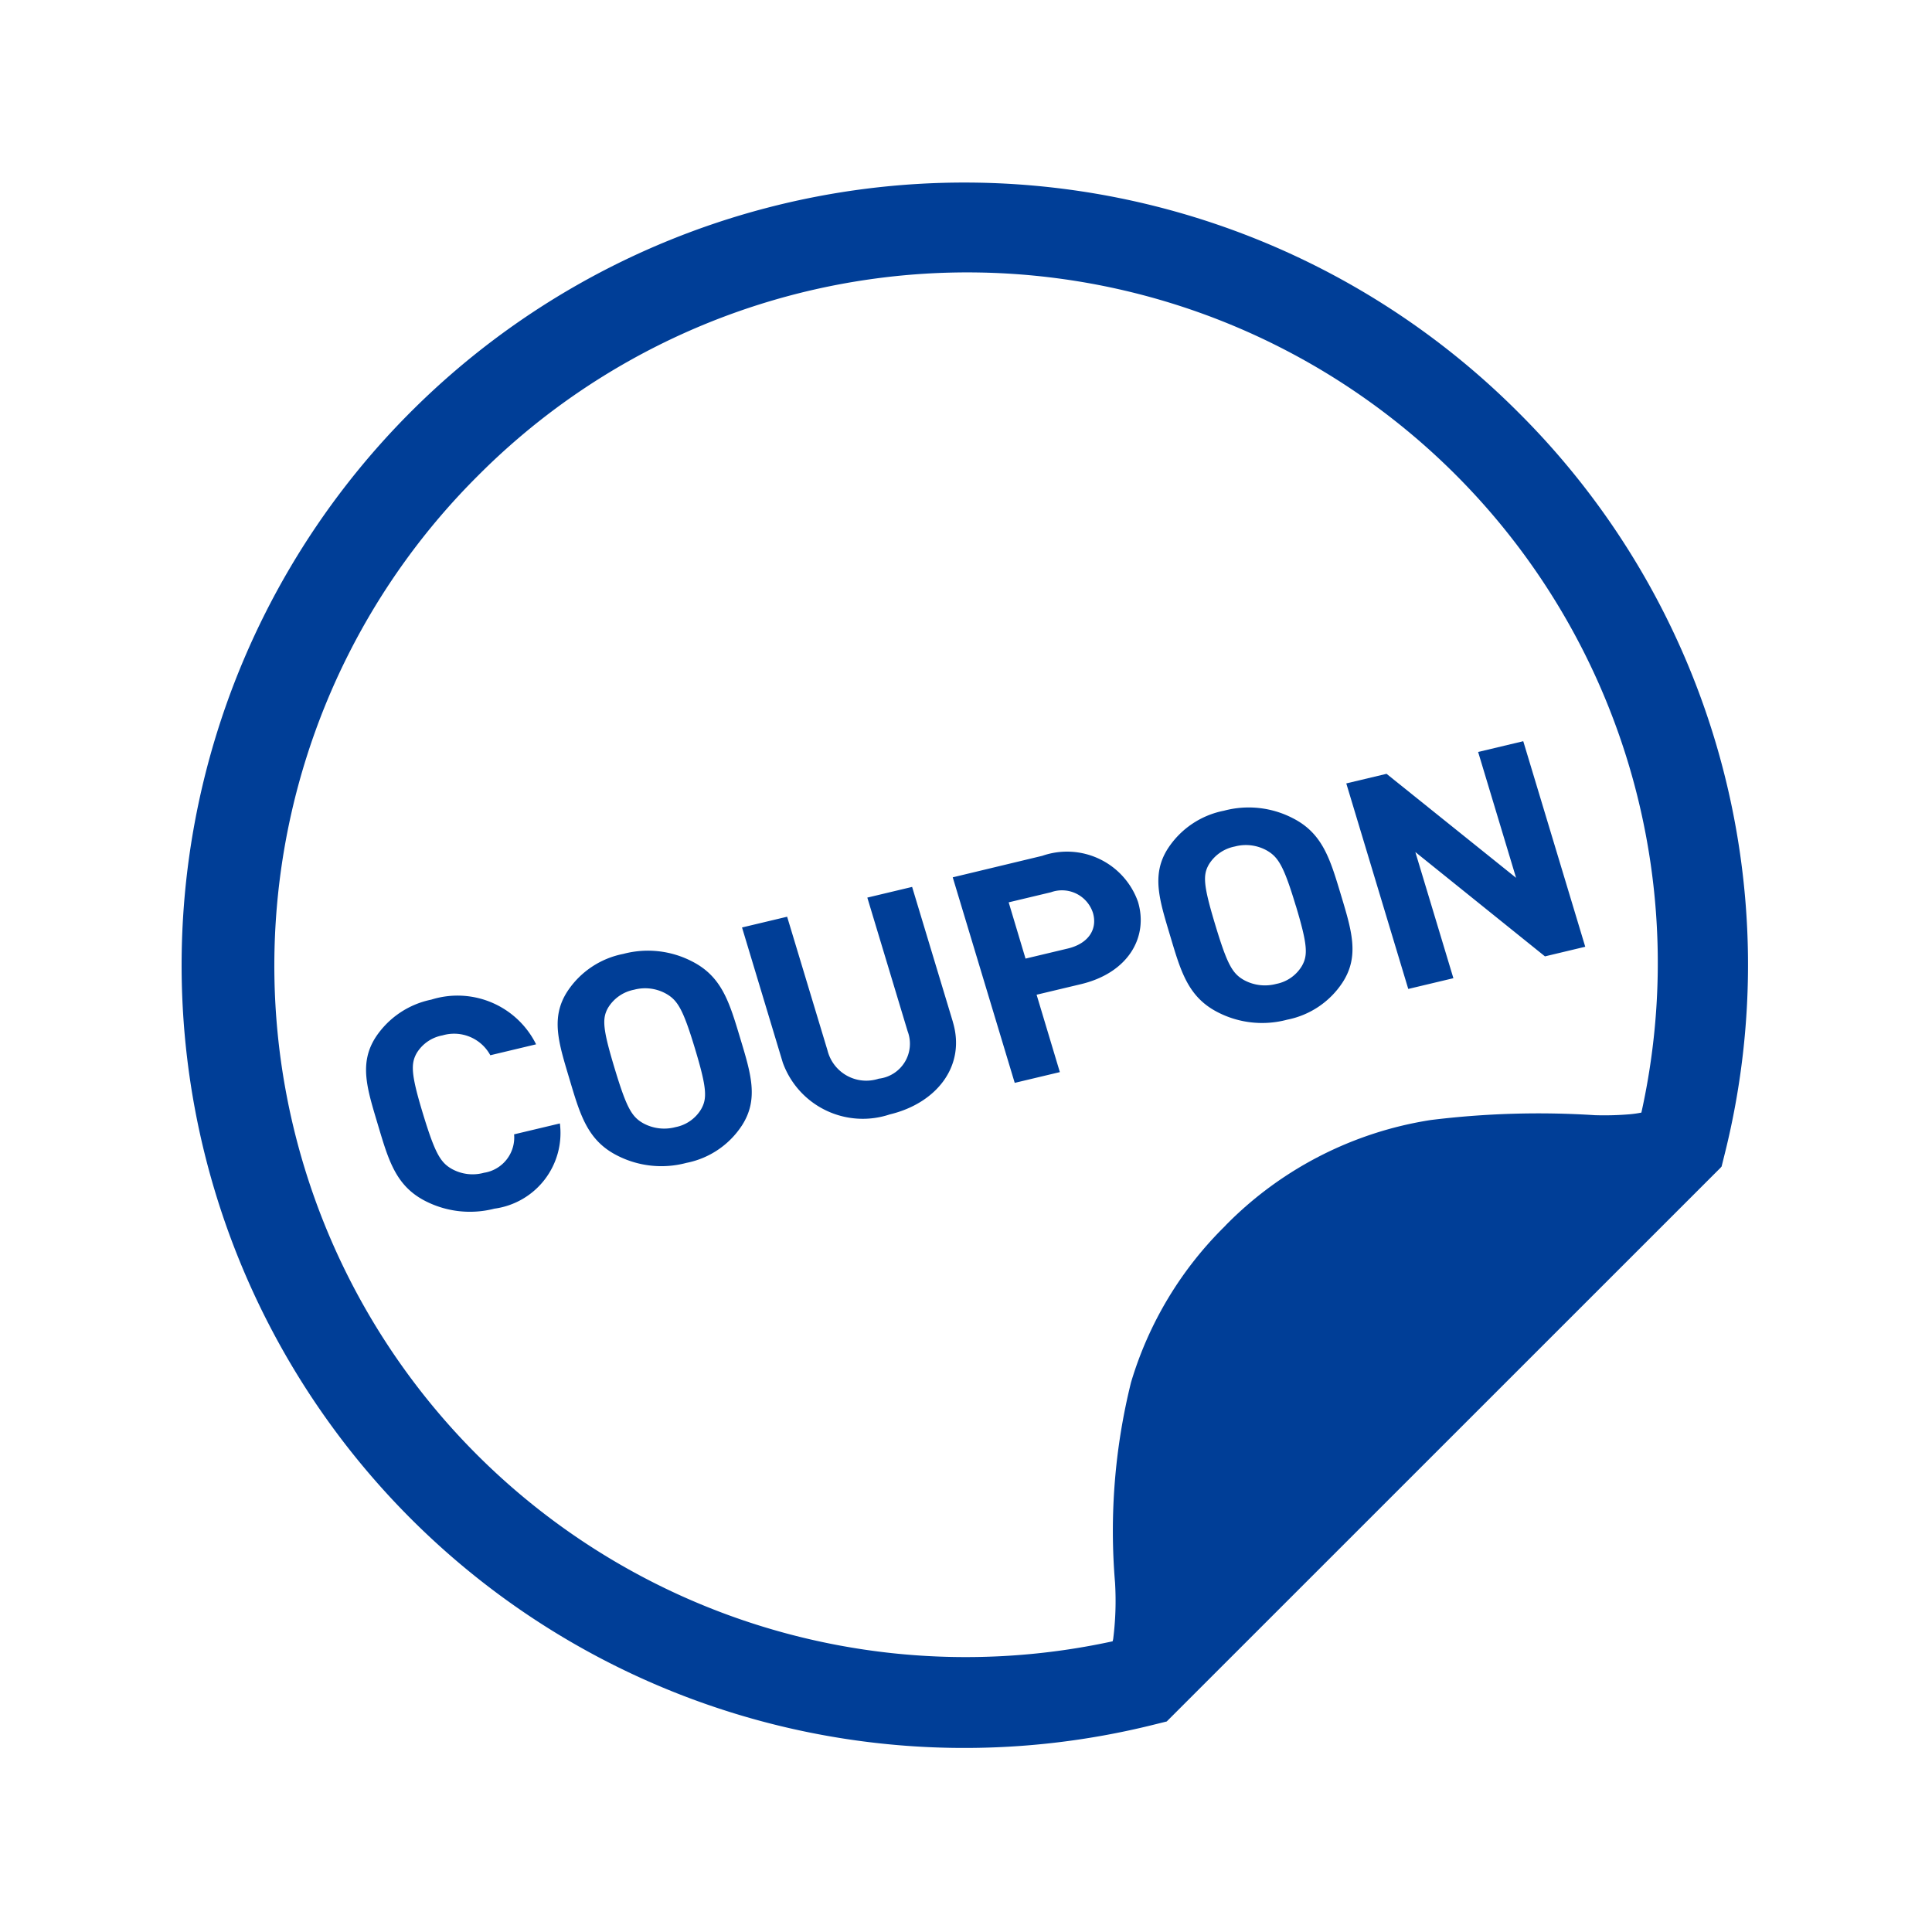
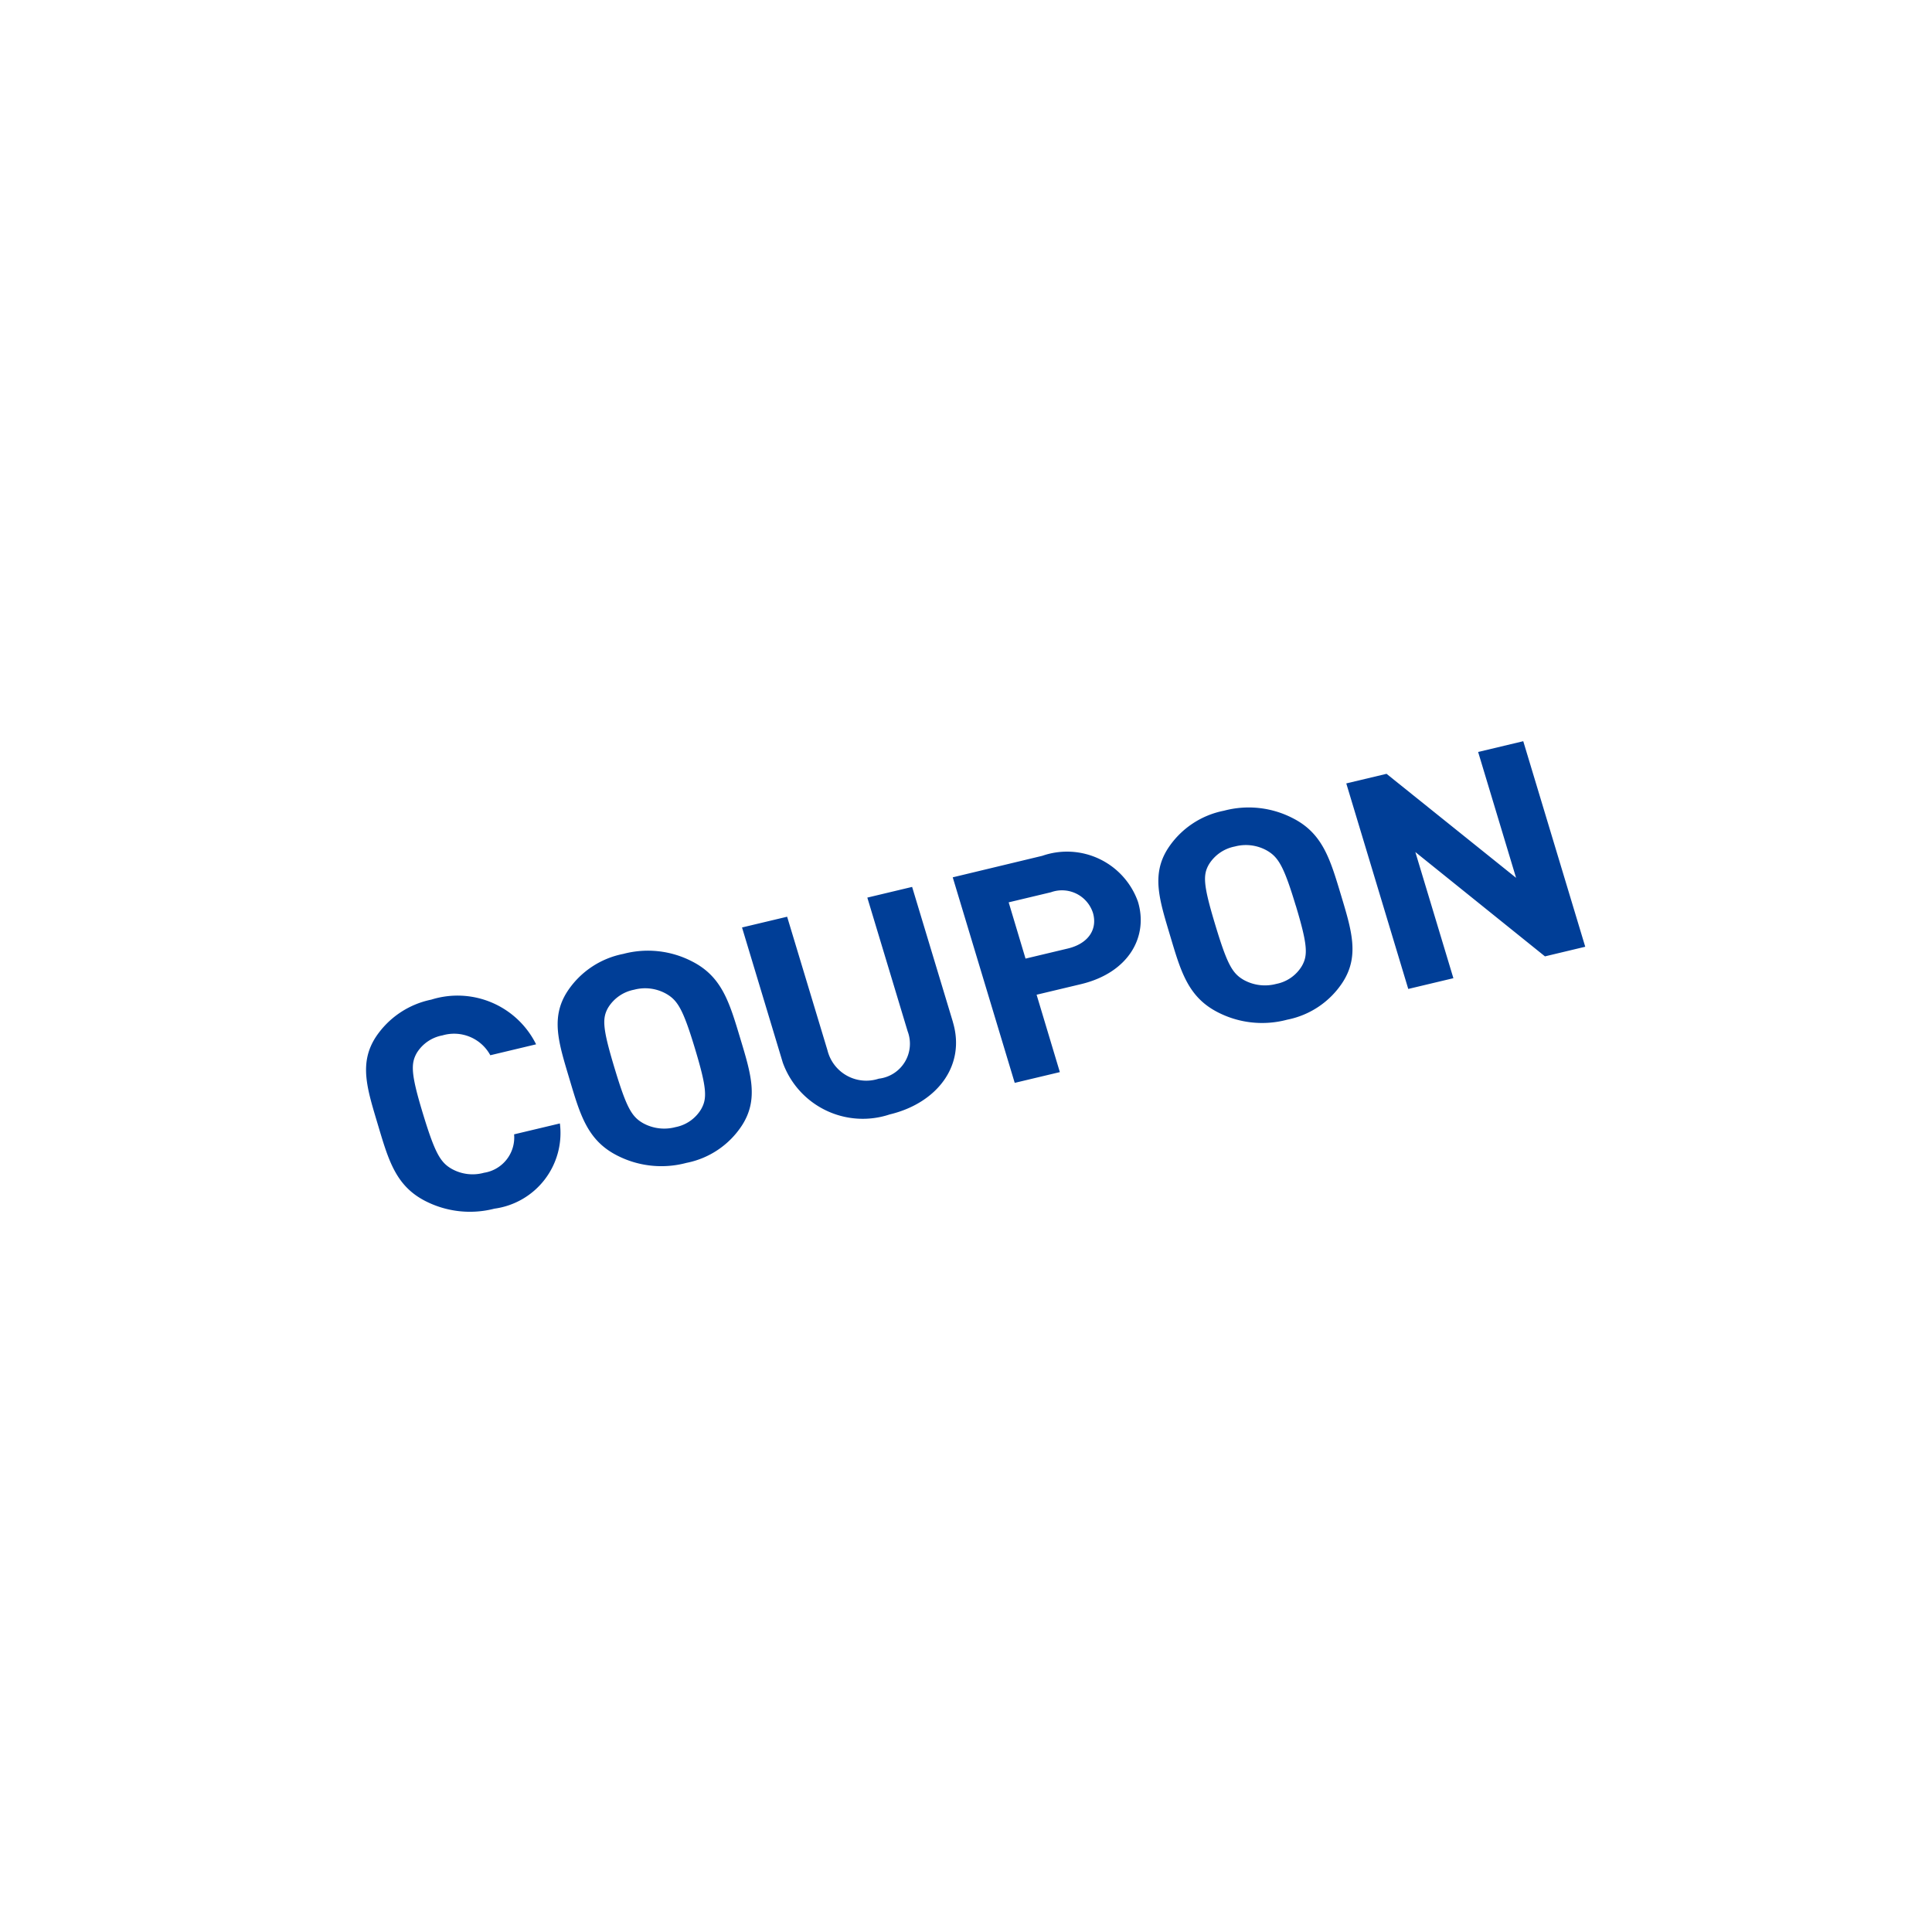
<svg xmlns="http://www.w3.org/2000/svg" id="coupon" width="80" height="80" viewBox="0 0 80 80">
-   <rect id="長方形_51627" data-name="長方形 51627" width="80" height="80" fill="none" />
  <g id="グループ_29897" data-name="グループ 29897" transform="translate(7.619 7.619)">
-     <path id="パス_55372" data-name="パス 55372" d="M55.256,9.46A32.41,32.41,0,1,0,40.141,63.8l.554-.137.022-.024s0,0,0,0L63.644,40.716h-.007l.031-.029.137-.552A32.266,32.266,0,0,0,55.256,9.46m5.091,28.991a4.3,4.3,0,0,1-.5.071,12.658,12.658,0,0,1-1.4.037h-.014a36.377,36.377,0,0,0-6.81.2h0a15.177,15.177,0,0,0-8.472,4.342l-.024.023,0,.006-.018.018,0,0a15.149,15.149,0,0,0-3.895,6.475,25.538,25.538,0,0,0-.66,8.312v.009a12.523,12.523,0,0,1-.078,2.3c-.008.044-.015.068-.024.1A28.629,28.629,0,0,1,12.169,12.082a28.593,28.593,0,0,1,48.178,26.37" transform="translate(0 0)" fill="#003e97" />
    <path id="パス_66488" data-name="パス 66488" d="M7.315,6.33,5.367,6.275A1.478,1.478,0,0,1,3.748,7.489a1.771,1.771,0,0,1-1.244-.5C2.119,6.608,2,6.181,1.943,4.471s.045-2.131.406-2.495A1.583,1.583,0,0,1,3.564,1.55a1.705,1.705,0,0,1,1.7,1.307l1.948.054A3.63,3.63,0,0,0,3.5,0,3.629,3.629,0,0,0,.88.9c-.967.871-.9,1.982-.857,3.517S.077,7.062,1.1,7.988A4.051,4.051,0,0,0,3.782,9.036,3.16,3.16,0,0,0,7.315,6.33ZM15.44,4.849c-.047-1.535-.068-2.645-1.091-3.571A3.975,3.975,0,0,0,11.667.23a3.594,3.594,0,0,0-2.636.9c-.967.871-.9,1.982-.857,3.517S8.228,7.29,9.25,8.216a4.011,4.011,0,0,0,2.7,1.048,3.56,3.56,0,0,0,2.622-.9C15.536,7.494,15.488,6.383,15.44,4.849Zm-1.92-.054c.053,1.709-.045,2.118-.406,2.482a1.587,1.587,0,0,1-1.215.44,1.815,1.815,0,0,1-1.258-.509c-.385-.385-.494-.8-.547-2.509s.031-2.119.392-2.482a1.62,1.62,0,0,1,1.229-.439,1.78,1.78,0,0,1,1.244.509C13.344,2.671,13.467,3.086,13.52,4.795Zm10.6,1.693L23.937.648,22.031.595l.179,5.777a1.456,1.456,0,0,1-1.663,1.587A1.655,1.655,0,0,1,18.8,6.276L18.619.5,16.7.446l.181,5.84A3.521,3.521,0,0,0,20.6,9.506C22.612,9.562,24.176,8.372,24.118,6.487ZM32.81,3.664A3.116,3.116,0,0,0,29.477.8L25.664.7l.275,8.884,1.92.054-.1-3.344,1.893.053C31.68,6.4,32.856,5.173,32.81,3.664Zm-1.92-.054c.022.724-.515,1.195-1.386,1.171l-1.8-.05L27.633,2.3l1.8.05A1.346,1.346,0,0,1,30.889,3.61ZM41,5.563c-.048-1.535-.068-2.645-1.091-3.571A3.975,3.975,0,0,0,37.225.944a3.594,3.594,0,0,0-2.636.9c-.967.871-.9,1.982-.857,3.517S33.786,8,34.809,8.931a4.011,4.011,0,0,0,2.7,1.048,3.56,3.56,0,0,0,2.622-.9C41.094,8.209,41.046,7.1,41,5.563Zm-1.92-.054c.053,1.709-.045,2.118-.406,2.482a1.587,1.587,0,0,1-1.215.44A1.815,1.815,0,0,1,36.2,7.922c-.385-.385-.494-.8-.547-2.509s.031-2.119.393-2.482a1.62,1.62,0,0,1,1.229-.439A1.78,1.78,0,0,1,38.518,3C38.9,3.385,39.025,3.8,39.078,5.509Zm11.134,4.749-.275-8.884-1.92-.054.168,5.44L44.122,1.212l-1.713-.048.275,8.884,1.92.054-.169-5.453L48.5,10.211Z" transform="matrix(0.966, -0.259, 0.259, 0.966, 6.859, 34.68)" fill="#003e97" />
  </g>
</svg>